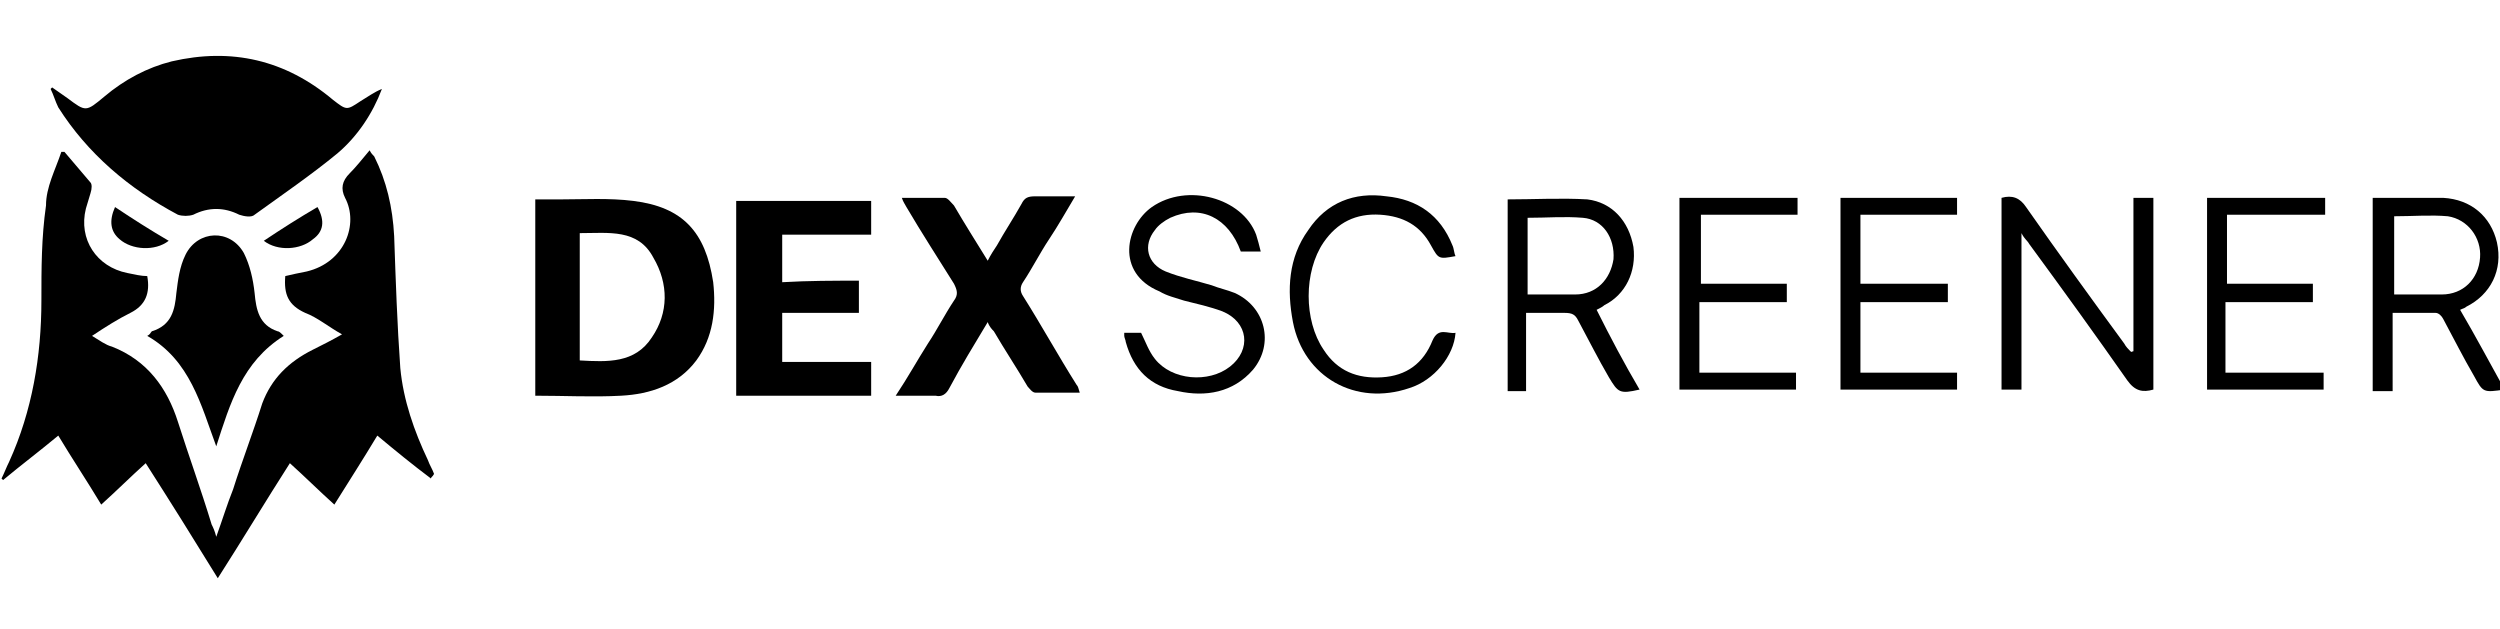
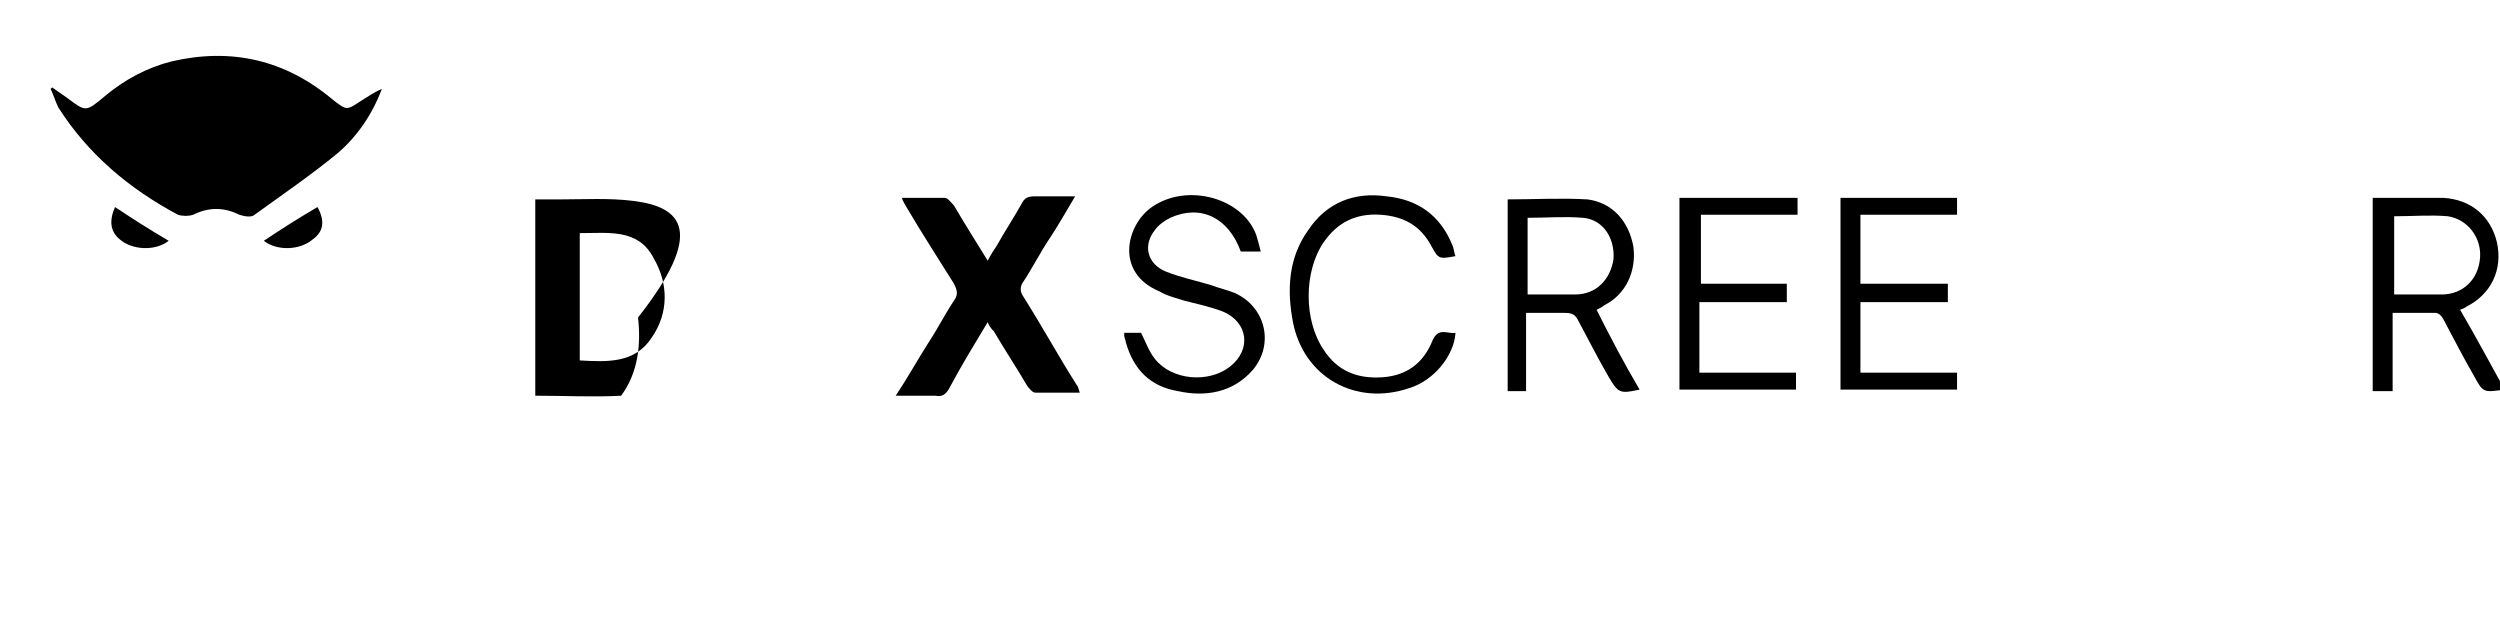
<svg xmlns="http://www.w3.org/2000/svg" version="1.1" id="Laag_1" x="0px" y="0px" viewBox="0 0 163 41" style="enable-background:new 0 0 163 41;" xml:space="preserve">
-   <path d="M28.1,31.2c-1.2-0.9-2.3-1.8-3.5-2.8c-0.9,1.5-1.8,2.9-2.8,4.5c-1-0.9-1.9-1.8-2.9-2.7c-1.6,2.5-3.1,5-4.7,7.5  c-1.6-2.6-3.1-5-4.7-7.5c-1,0.9-1.9,1.8-2.9,2.7c-0.9-1.5-1.9-3-2.8-4.5c-1.2,1-2.4,1.9-3.6,2.9c0,0-0.1-0.1-0.1-0.1  c0.2-0.4,0.3-0.7,0.5-1.1c1.5-3.3,2.1-6.9,2.1-10.5c0-2.1,0-4.1,0.3-6.2C3,12.2,3.6,11.1,4,9.9c0.1,0,0.2,0,0.2,0  c0.6,0.7,1.1,1.3,1.7,2c0.1,0.1,0.1,0.4,0,0.7c-0.1,0.3-0.2,0.7-0.3,1c-0.5,2,0.7,3.8,2.7,4.2C8.8,17.9,9.2,18,9.6,18  c0.2,1.1-0.1,1.9-1.1,2.4c-0.8,0.4-1.6,0.9-2.5,1.5c0.5,0.3,0.9,0.6,1.3,0.7c2.3,0.9,3.6,2.7,4.3,4.9c0.7,2.2,1.5,4.4,2.2,6.7  c0.1,0.2,0.2,0.4,0.3,0.8c0.4-1.1,0.7-2.1,1.1-3.1c0.6-1.9,1.3-3.7,1.9-5.6c0.6-1.6,1.7-2.7,3.3-3.5c0.6-0.3,1.2-0.6,1.9-1  c-0.9-0.5-1.6-1.1-2.4-1.4c-1.1-0.5-1.4-1.2-1.3-2.4c0.4-0.1,0.9-0.2,1.4-0.3c2.5-0.6,3.4-3.1,2.5-4.8c-0.3-0.6-0.2-1.1,0.3-1.6  c0.4-0.4,0.8-0.9,1.3-1.5c0.1,0.2,0.2,0.3,0.3,0.4c0.8,1.6,1.2,3.3,1.3,5.2c0.1,2.9,0.2,5.8,0.4,8.6c0.2,2.1,0.9,4.1,1.8,6  c0.1,0.3,0.3,0.6,0.4,0.9C28.2,31.1,28.1,31.1,28.1,31.2z" />
  <path d="M24.9,5.8C24.3,7.4,23.3,8.9,22,10c-1.7,1.4-3.6,2.7-5.4,4c-0.2,0.2-0.7,0.1-1,0c-1-0.5-2-0.5-3,0c-0.3,0.1-0.7,0.1-1,0  c-3.2-1.7-5.9-4-7.8-7C3.6,6.6,3.5,6.2,3.3,5.8c0,0,0.1-0.1,0.1-0.1c0.3,0.2,0.7,0.5,1,0.7c1.2,0.9,1.2,0.9,2.4-0.1  C8.1,5.2,9.6,4.4,11.2,4c3.9-0.9,7.4-0.1,10.5,2.5c0.9,0.7,0.9,0.7,1.8,0.1C24,6.3,24.4,6,24.9,5.8z" />
-   <path d="M41.3,13.1c-1.6-0.2-3.2-0.1-4.7-0.1c-0.6,0-1.1,0-1.7,0c0,4.3,0,8.5,0,12.8c1.9,0,3.8,0.1,5.6,0c1.9-0.1,3.7-0.7,4.9-2.3  c1.1-1.5,1.3-3.3,1.1-5.1C46,15.1,44.5,13.5,41.3,13.1z M42.5,22c-1.1,1.7-2.9,1.6-4.7,1.5c0-2.8,0-5.5,0-8.3c1.9,0,3.8-0.3,4.8,1.6  C43.6,18.5,43.6,20.4,42.5,22z" />
-   <path d="M56,18.3c0,0.7,0,1.3,0,2.1c-1.7,0-3.3,0-5,0c0,1.1,0,2.1,0,3.2c1.9,0,3.8,0,5.8,0c0,0.8,0,1.5,0,2.2c-2.9,0-5.8,0-8.8,0  c0-4.2,0-8.4,0-12.7c2.9,0,5.8,0,8.8,0c0,0.7,0,1.4,0,2.2c-1.9,0-3.8,0-5.8,0c0,1.1,0,2,0,3.1C52.7,18.3,54.4,18.3,56,18.3z" />
+   <path d="M41.3,13.1c-1.6-0.2-3.2-0.1-4.7-0.1c-0.6,0-1.1,0-1.7,0c0,4.3,0,8.5,0,12.8c1.9,0,3.8,0.1,5.6,0c1.1-1.5,1.3-3.3,1.1-5.1C46,15.1,44.5,13.5,41.3,13.1z M42.5,22c-1.1,1.7-2.9,1.6-4.7,1.5c0-2.8,0-5.5,0-8.3c1.9,0,3.8-0.3,4.8,1.6  C43.6,18.5,43.6,20.4,42.5,22z" />
  <path d="M64.4,21c-0.9,1.5-1.7,2.8-2.5,4.3c-0.2,0.4-0.5,0.6-0.9,0.5c-0.8,0-1.6,0-2.6,0c0.8-1.2,1.4-2.3,2.1-3.4  c0.6-0.9,1.1-1.9,1.7-2.8c0.3-0.4,0.2-0.7,0-1.1c-1-1.6-2.1-3.3-3.1-5c-0.1-0.2-0.2-0.3-0.3-0.6c1,0,1.9,0,2.8,0  c0.2,0,0.4,0.3,0.6,0.5c0.7,1.2,1.4,2.3,2.2,3.6c0.2-0.4,0.4-0.7,0.6-1c0.5-0.9,1.1-1.8,1.6-2.7c0.2-0.4,0.4-0.5,0.9-0.5  c0.8,0,1.6,0,2.6,0c-0.6,1-1.1,1.9-1.7,2.8c-0.6,0.9-1.1,1.9-1.7,2.8c-0.2,0.3-0.2,0.6,0,0.9c1.2,1.9,2.3,3.9,3.5,5.8  c0.1,0.1,0.1,0.2,0.2,0.5c-1,0-2,0-2.9,0c-0.2,0-0.4-0.3-0.5-0.4c-0.7-1.2-1.5-2.4-2.2-3.6C64.7,21.5,64.5,21.3,64.4,21z" />
-   <path d="M9.6,21.9c0.2-0.1,0.2-0.2,0.3-0.3c1.3-0.4,1.5-1.4,1.6-2.5c0.1-0.8,0.2-1.7,0.6-2.5c0.8-1.6,2.9-1.7,3.8-0.1  c0.4,0.8,0.6,1.7,0.7,2.6c0.1,1.1,0.3,2.1,1.5,2.5c0.1,0,0.2,0.1,0.4,0.3c-2.7,1.7-3.5,4.4-4.4,7.2C13.1,26.4,12.4,23.5,9.6,21.9z" />
-   <path d="M139.1,22.9c0-3.3,0-6.6,0-10c0.4,0,0.8,0,1.3,0c0,4.2,0,8.3,0,12.5c-0.7,0.2-1.2,0.1-1.7-0.6c-2.1-3-4.2-5.9-6.4-8.9  c-0.1-0.2-0.3-0.3-0.5-0.7c0,3.5,0,6.8,0,10.2c-0.4,0-0.8,0-1.3,0c0-4.2,0-8.3,0-12.5c0.7-0.2,1.2,0,1.6,0.6c2.1,3,4.2,5.9,6.4,8.9  c0.1,0.2,0.3,0.4,0.4,0.5C139,23,139,22.9,139.1,22.9z" />
  <path d="M156,25.5c-0.5,0-0.8,0-1.3,0c0-4.2,0-8.3,0-12.6c0.4,0,0.9,0,1.3,0c1.1,0,2.2,0,3.3,0c1.8,0.1,3.1,1.2,3.5,2.9  c0.4,1.8-0.4,3.4-2,4.2c-0.1,0.1-0.2,0.1-0.4,0.2c1,1.7,1.9,3.4,2.9,5.2c-1.4,0.2-1.4,0.2-2-0.9c-0.7-1.2-1.3-2.4-2-3.7  c-0.1-0.2-0.3-0.4-0.5-0.4c-0.9,0-1.8,0-2.8,0C156,22.1,156,23.8,156,25.5z M156.1,19.2c1.1,0,2.1,0,3.1,0c1.4,0,2.4-1,2.5-2.4  c0.1-1.3-0.8-2.5-2.1-2.7c-1.1-0.1-2.3,0-3.5,0C156.1,15.8,156.1,17.5,156.1,19.2z" />
  <path d="M106.9,25.4c-1.3,0.3-1.4,0.2-2-0.8c-0.7-1.2-1.3-2.4-2-3.7c-0.2-0.4-0.4-0.5-0.9-0.5c-0.8,0-1.6,0-2.5,0c0,0.9,0,1.7,0,2.6  c0,0.8,0,1.6,0,2.5c-0.4,0-0.8,0-1.2,0c0-4.2,0-8.3,0-12.5c1.7,0,3.5-0.1,5.2,0c1.6,0.2,2.7,1.4,3,3.1c0.2,1.6-0.5,3.1-1.9,3.8  c-0.1,0.1-0.3,0.2-0.5,0.3C105,22,105.9,23.7,106.9,25.4z M99.6,19.2c1.1,0,2.1,0,3.1,0c1.4,0,2.3-1,2.5-2.3c0.1-1.4-0.7-2.6-2-2.7  c-1.2-0.1-2.3,0-3.6,0C99.6,15.8,99.6,17.5,99.6,19.2z" />
  <path d="M73.3,21.7c0.4,0,0.8,0,1.1,0c0.3,0.6,0.5,1.2,0.9,1.7c1.1,1.4,3.5,1.6,4.9,0.5c1.4-1.1,1.2-2.9-0.5-3.6  c-0.8-0.3-1.7-0.5-2.5-0.7c-0.6-0.2-1.1-0.3-1.6-0.6c-2.9-1.2-2.2-4.3-0.5-5.5c2.3-1.6,5.9-0.6,6.8,1.8c0.1,0.3,0.2,0.7,0.3,1.1  c-0.5,0-0.9,0-1.3,0c-0.8-2.2-2.6-3.1-4.6-2.2c-0.4,0.2-0.8,0.5-1,0.8c-0.8,1-0.5,2.2,0.7,2.7c1,0.4,2,0.6,3,0.9  c0.5,0.2,1,0.3,1.5,0.5c2,0.9,2.6,3.3,1.2,5c-1.3,1.5-3.1,1.8-4.9,1.4c-1.8-0.3-2.9-1.4-3.4-3.2c0-0.1-0.1-0.3-0.1-0.4  C73.3,21.9,73.3,21.8,73.3,21.7z" />
  <path d="M110.8,19.7c0,1.6,0,3.1,0,4.6c2.1,0,4.2,0,6.3,0c0,0.4,0,0.7,0,1.1c-2.5,0-5.1,0-7.6,0c0-4.2,0-8.3,0-12.5  c2.5,0,5.1,0,7.7,0c0,0.3,0,0.7,0,1.1c-2.1,0-4.2,0-6.3,0c0,1.5,0,3,0,4.5c1.9,0,3.7,0,5.6,0c0,0.4,0,0.8,0,1.2  C114.6,19.7,112.7,19.7,110.8,19.7z" />
-   <path d="M151.6,12.9c0,0.4,0,0.7,0,1.1c-2.1,0-4.2,0-6.4,0c0,1.5,0,3,0,4.5c1.9,0,3.7,0,5.6,0c0,0.4,0,0.8,0,1.2c-1.9,0-3.8,0-5.7,0  c0,1.6,0,3,0,4.6c2.1,0,4.2,0,6.4,0c0,0.4,0,0.7,0,1.1c-2.5,0-5.1,0-7.6,0c0-4.2,0-8.3,0-12.5C146.5,12.9,149,12.9,151.6,12.9z" />
  <path d="M121.3,24.3c2.1,0,4.2,0,6.3,0c0,0.4,0,0.7,0,1.1c-2.5,0-5,0-7.6,0c0-4.2,0-8.3,0-12.5c2.5,0,5,0,7.6,0c0,0.4,0,0.7,0,1.1  c-2.1,0-4.2,0-6.3,0c0,1.5,0,3,0,4.5c1.9,0,3.8,0,5.7,0c0,0.4,0,0.8,0,1.2c-1.9,0-3.7,0-5.7,0C121.3,21.3,121.3,22.8,121.3,24.3z" />
  <path d="M94.9,21.7c-0.1,1.5-1.4,3.1-3,3.6c-3.5,1.2-6.9-0.7-7.6-4.3c-0.4-2.1-0.3-4.2,1-6c1.2-1.8,3-2.5,5.1-2.2  c2,0.2,3.5,1.2,4.3,3.2c0.1,0.2,0.1,0.5,0.2,0.7c-1.1,0.2-1.1,0.2-1.6-0.7c-0.7-1.3-1.8-1.9-3.3-2c-1.6-0.1-2.8,0.5-3.7,1.8  c-1.3,1.9-1.3,5.1,0,7c0.9,1.4,2.2,1.9,3.8,1.8c1.6-0.1,2.7-0.9,3.3-2.4C93.8,21.3,94.4,21.8,94.9,21.7z" />
  <path d="M20.7,13.5c0.5,0.9,0.4,1.6-0.3,2.1c-0.8,0.7-2.3,0.8-3.2,0.1C18.4,14.9,19.5,14.2,20.7,13.5z" />
  <path d="M7.5,13.5c1.2,0.8,2.3,1.5,3.5,2.2c-0.9,0.7-2.4,0.6-3.2-0.1C7.2,15.1,7.1,14.4,7.5,13.5z" />
</svg>